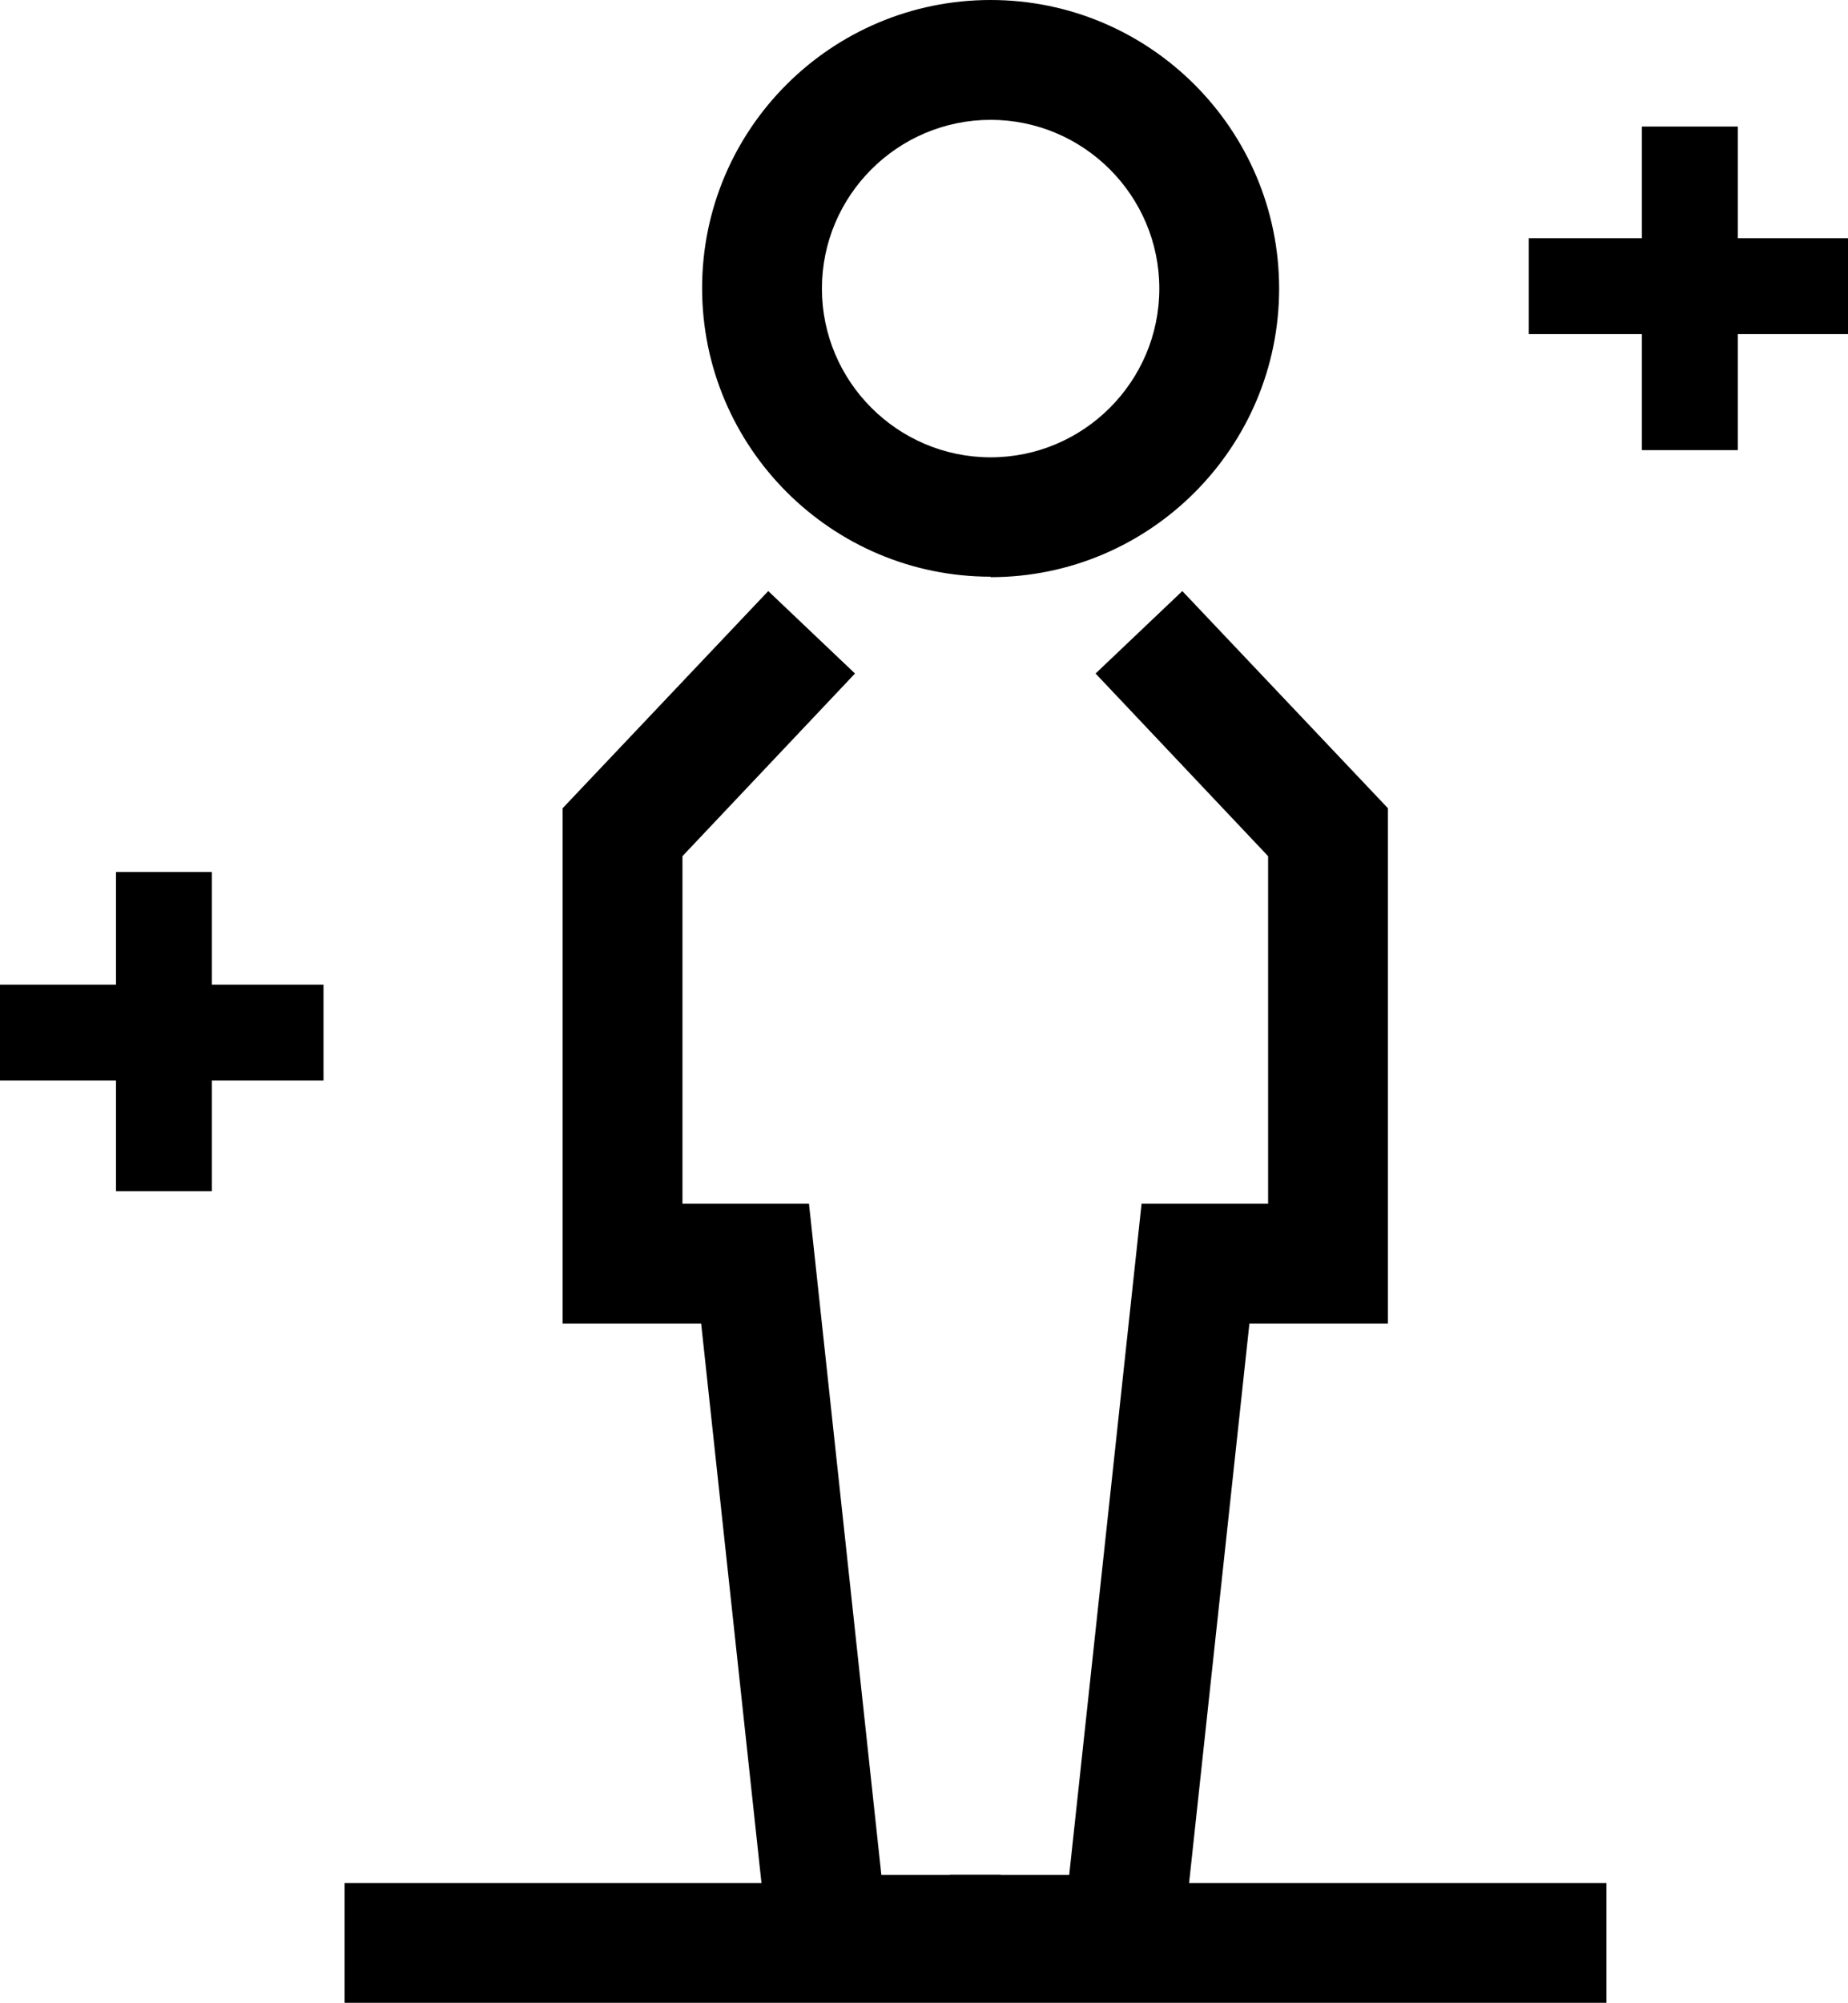
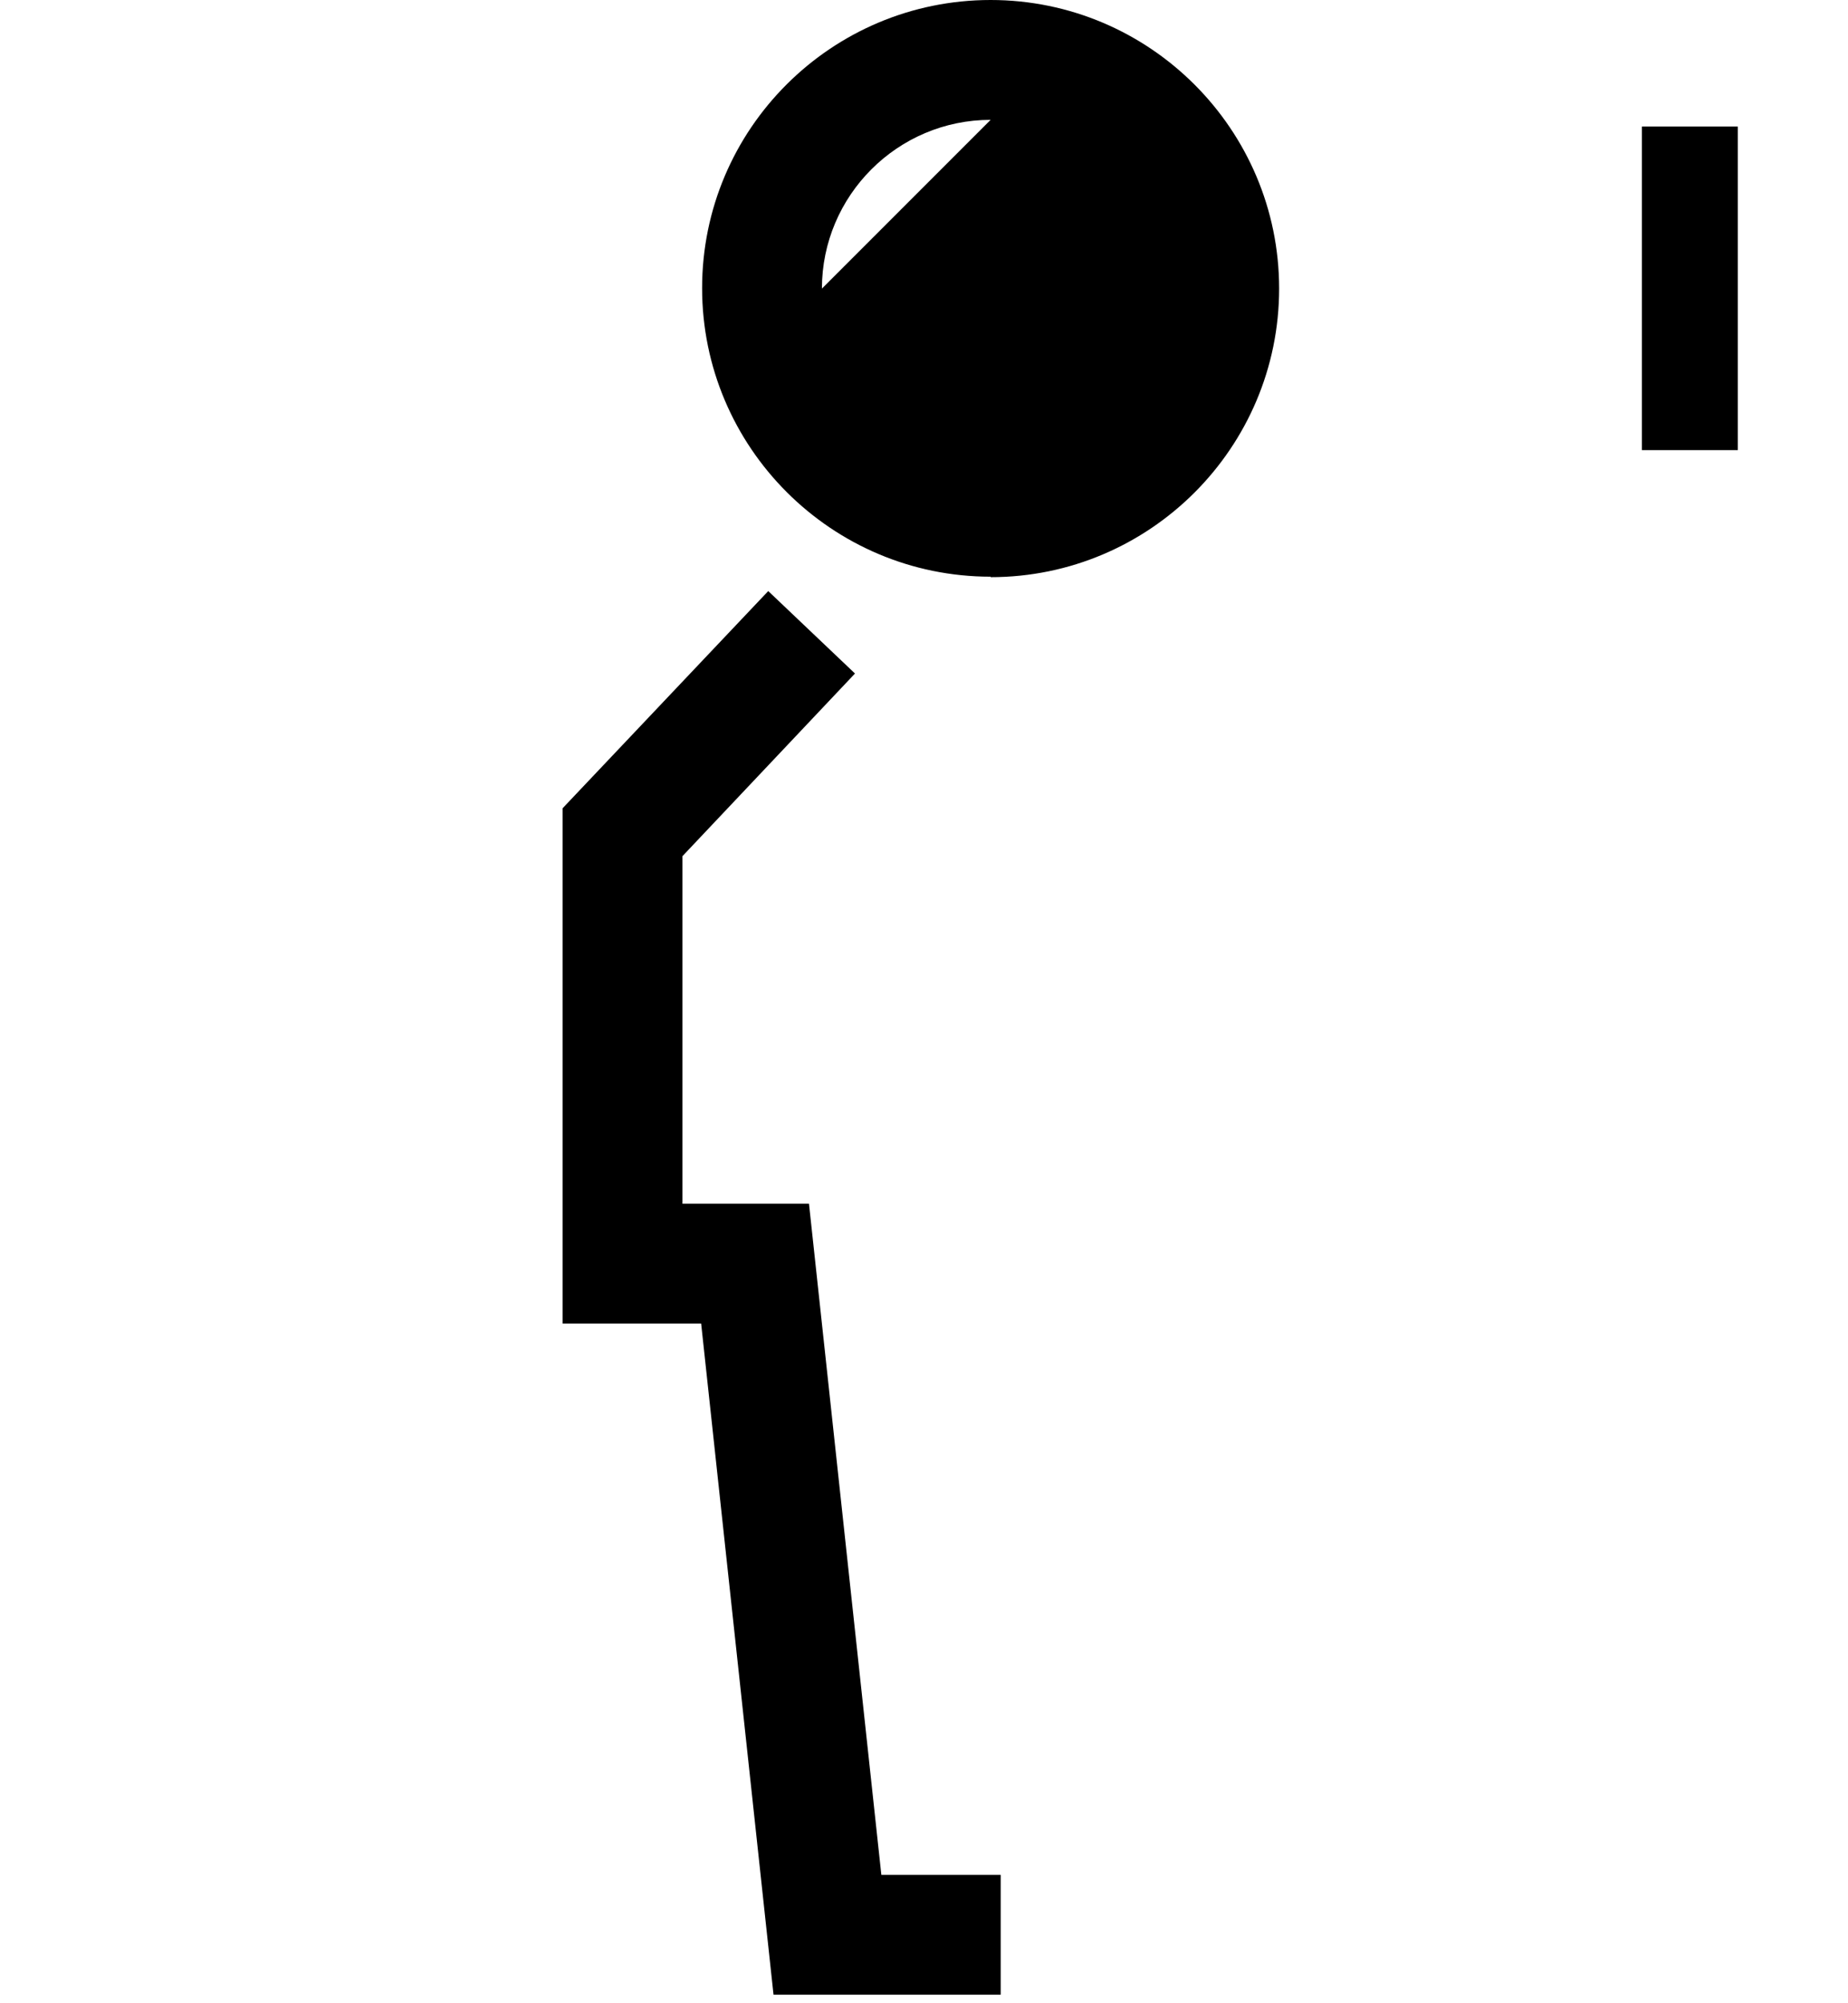
<svg xmlns="http://www.w3.org/2000/svg" id="_레이어_2" data-name="레이어 2" viewBox="0 0 38.56 41.78">
  <defs>
    <style>
      .cls-1 {
        fill: #000;
        stroke-width: 0px;
      }
    </style>
  </defs>
-   <path class="cls-1" d="M20.67,12.03c-3.32,0-6.02-2.7-6.02-6.02S17.35,0,20.67,0s6.02,2.7,6.02,6.02-2.7,6.02-6.02,6.02ZM20.67,2.5c-1.94,0-3.52,1.58-3.52,3.52s1.58,3.52,3.52,3.52,3.52-1.58,3.52-3.52-1.58-3.52-3.52-3.52Z" />
+   <path class="cls-1" d="M20.67,12.03c-3.32,0-6.02-2.7-6.02-6.02S17.35,0,20.67,0s6.02,2.7,6.02,6.02-2.7,6.02-6.02,6.02ZM20.67,2.5c-1.94,0-3.52,1.58-3.52,3.52Z" />
  <polygon class="cls-1" points="20.88 41.61 16.14 41.61 14.63 27.61 11.74 27.61 11.74 16.86 16.03 12.33 17.84 14.05 14.24 17.86 14.24 25.11 16.88 25.11 18.39 39.11 20.88 39.11 20.88 41.61" />
-   <polygon class="cls-1" points="24.56 41.61 19.82 41.61 19.82 39.11 22.31 39.11 23.82 25.11 26.46 25.11 26.46 17.86 22.86 14.05 24.67 12.33 28.96 16.86 28.96 27.61 26.07 27.61 24.56 41.61" />
-   <rect class="cls-1" x="7.19" y="39.28" width="26.33" height="2.5" />
  <rect class="cls-1" x="34.26" y="2.64" width="2" height="6.75" />
-   <rect class="cls-1" x="31.9" y="4.97" width="6.66" height="2" />
-   <rect class="cls-1" y="20.54" width="6.75" height="2" />
-   <rect class="cls-1" x="2.42" y="18.19" width="2" height="6.66" />
</svg>